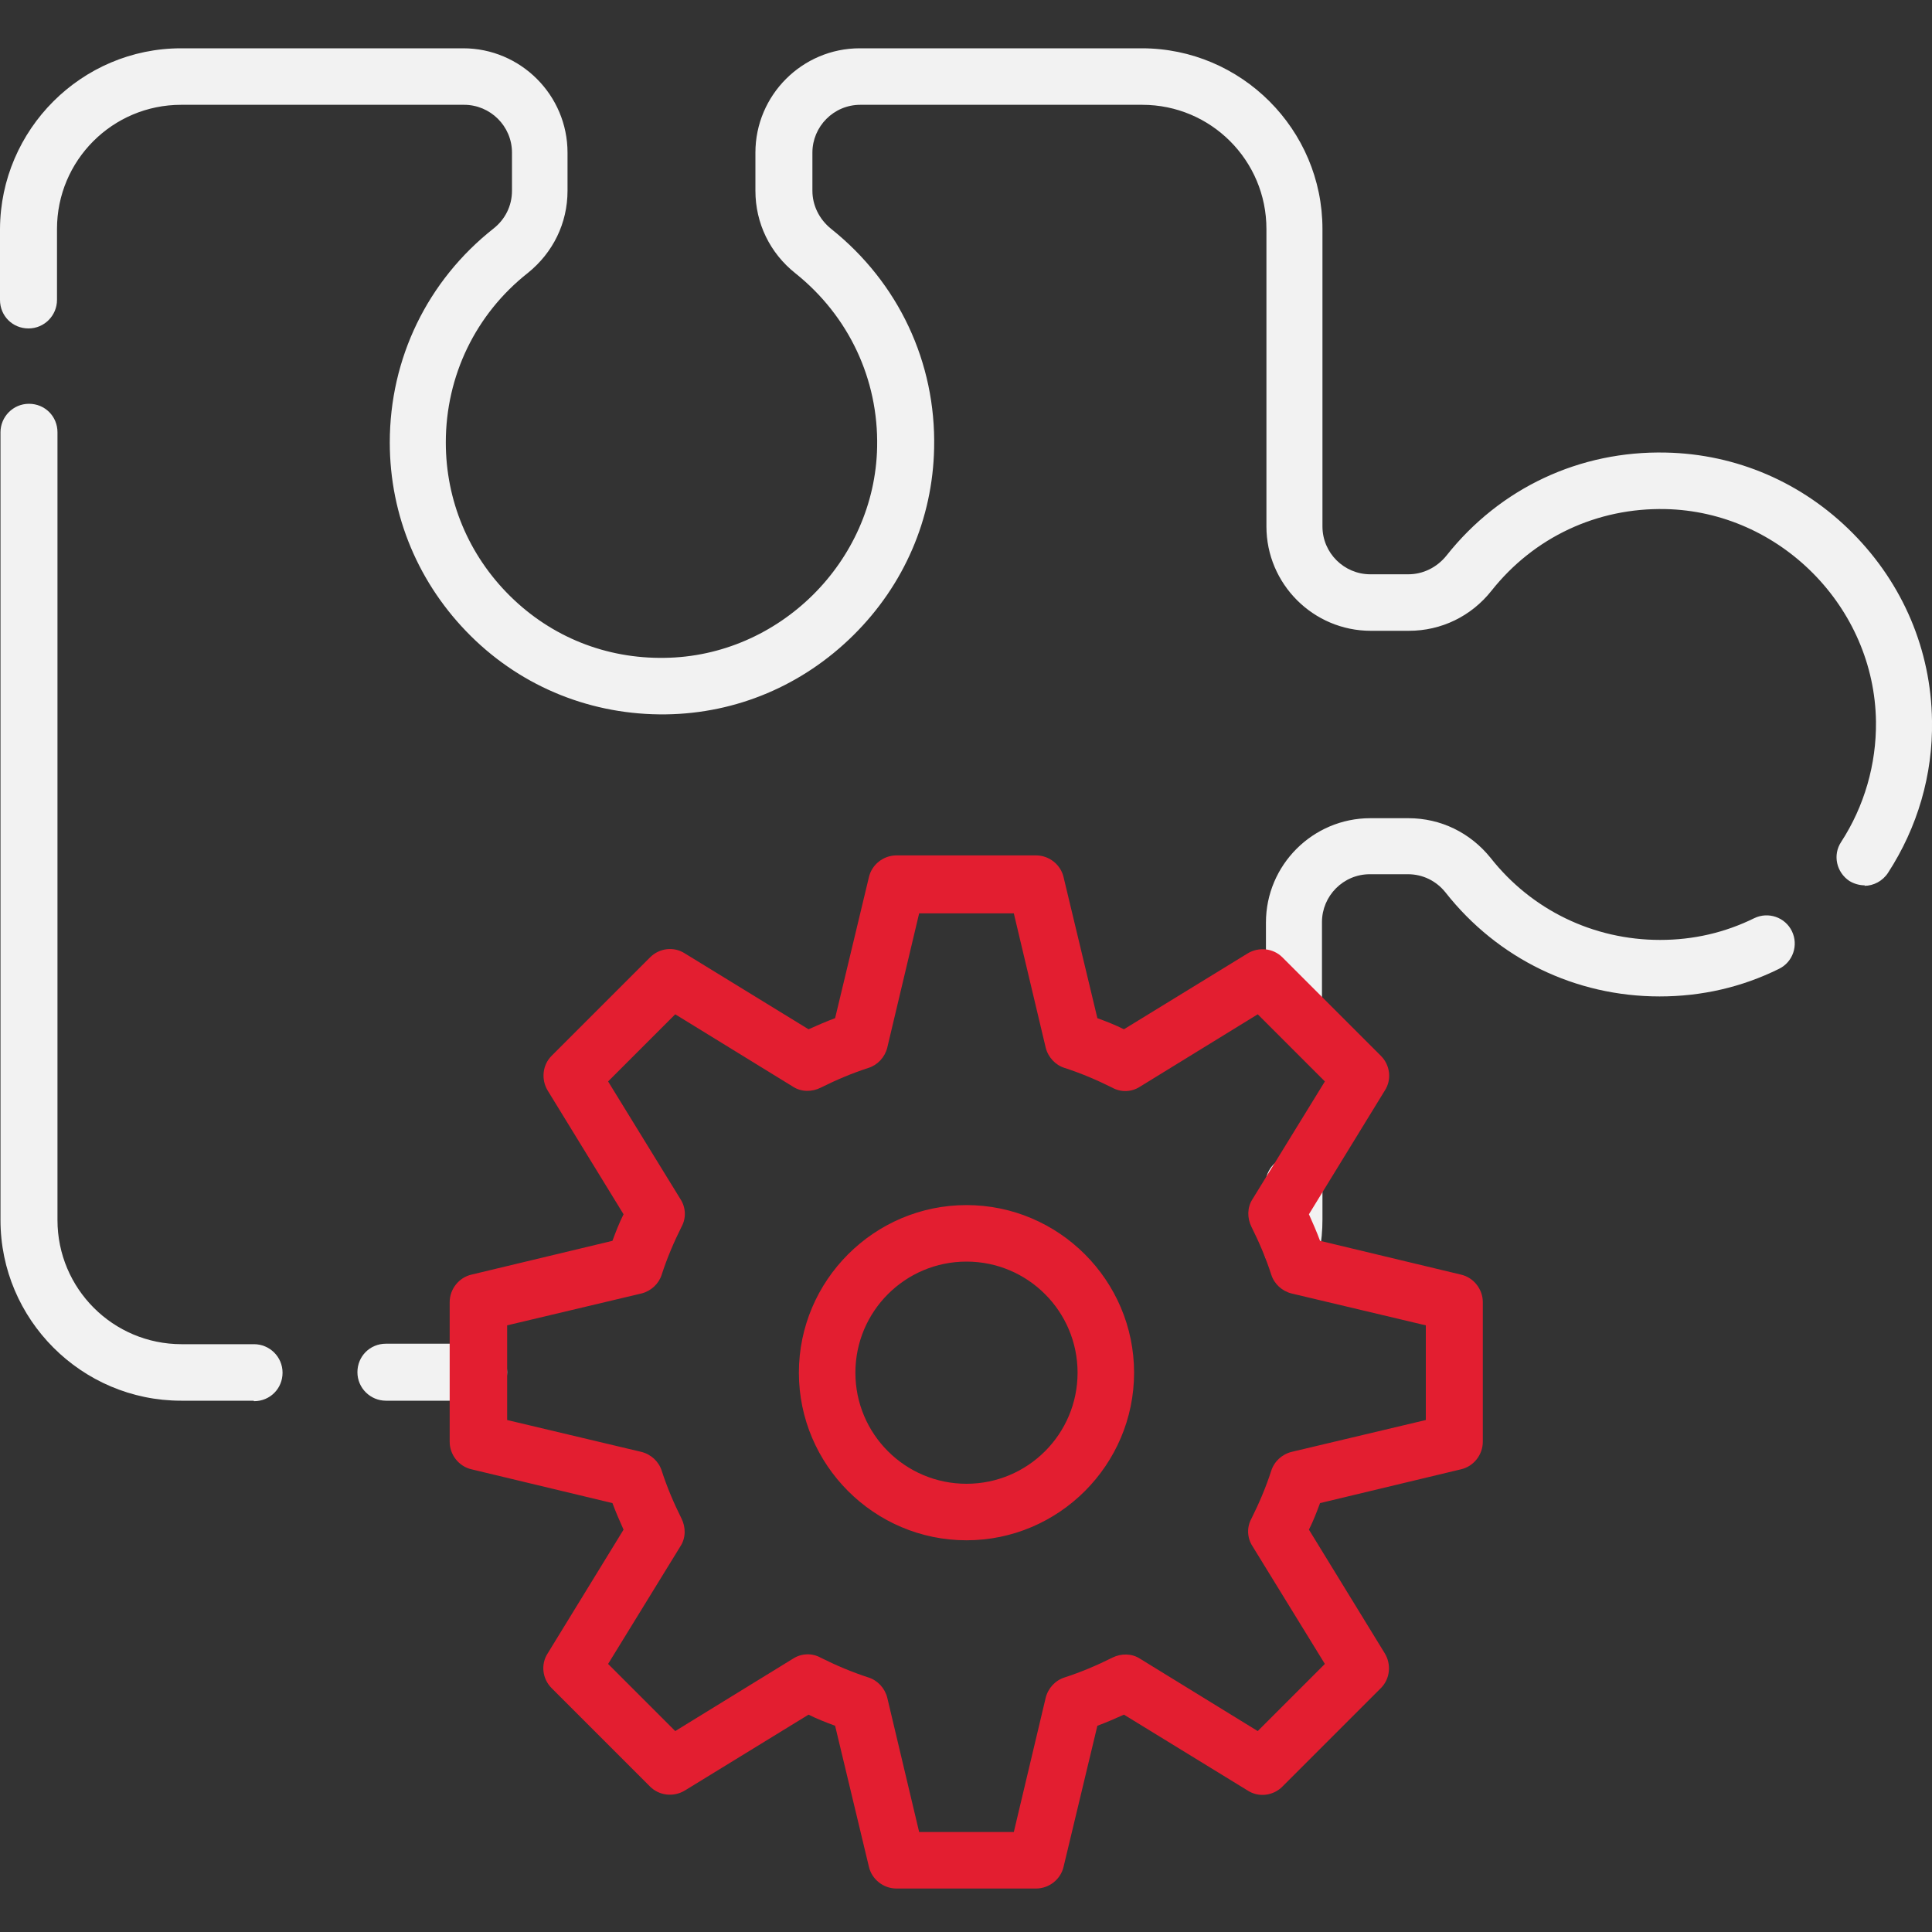
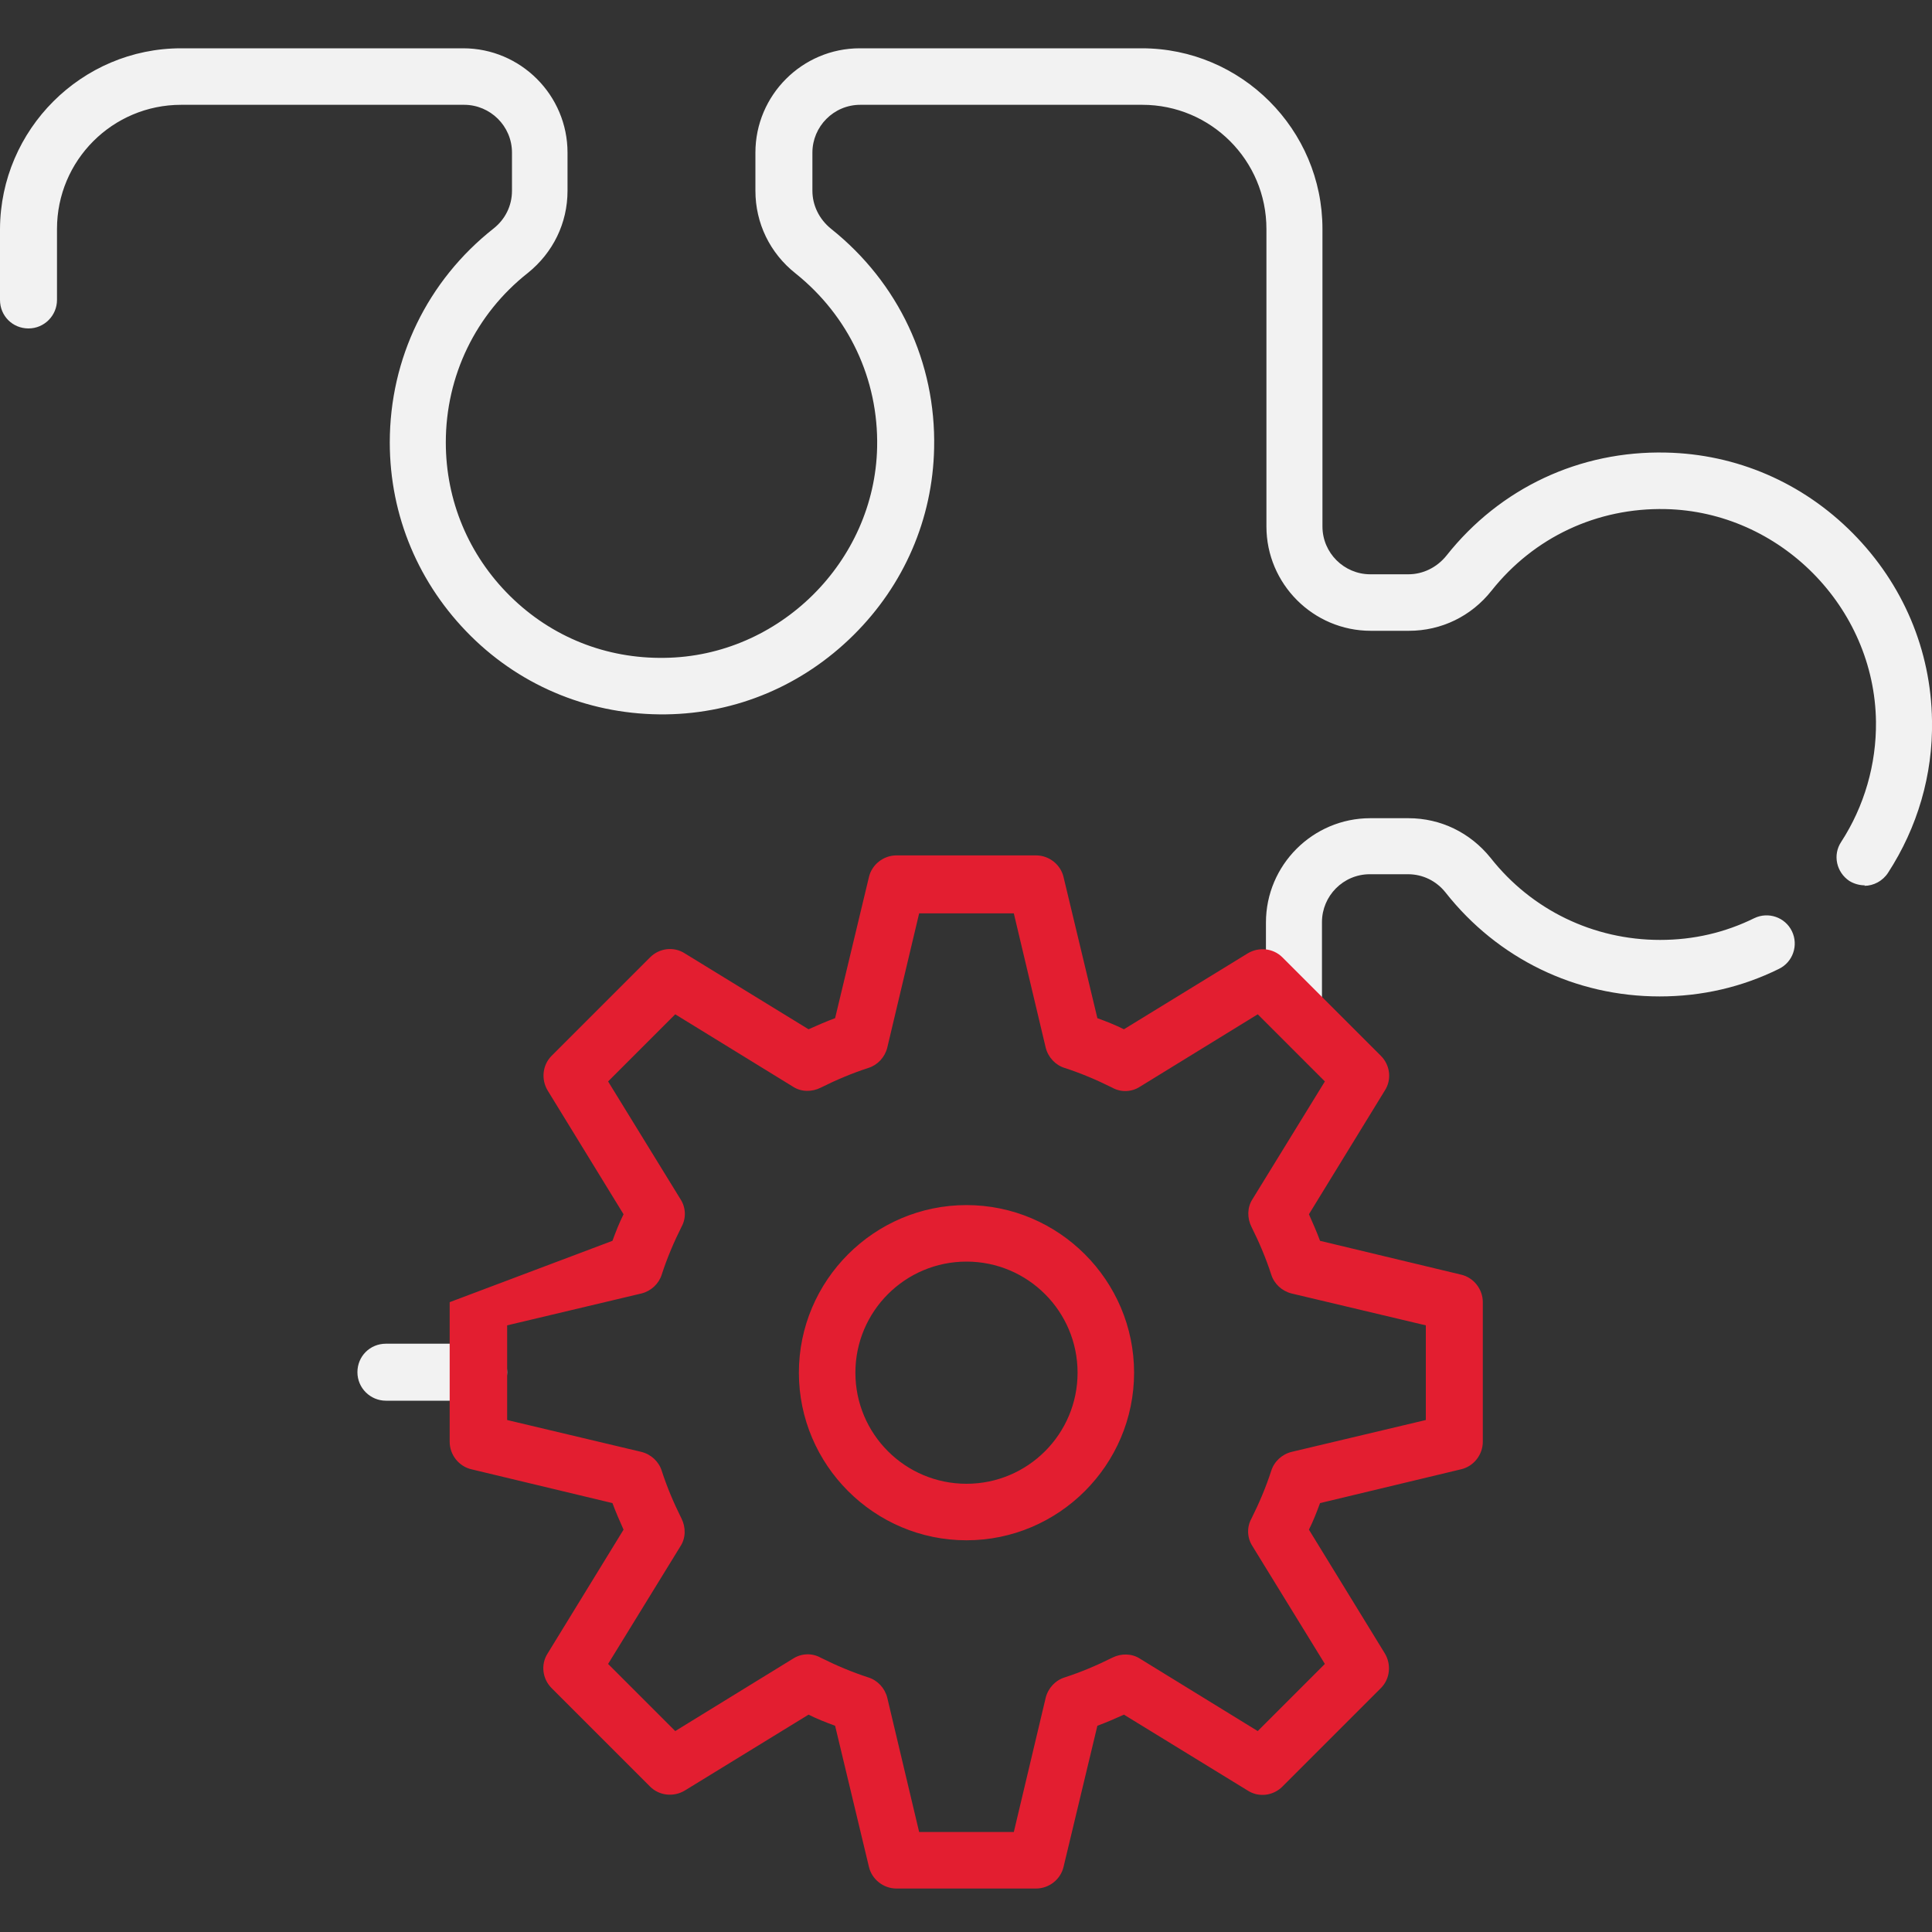
<svg xmlns="http://www.w3.org/2000/svg" width="40" height="40" viewBox="0 0 40 40" fill="none">
  <rect x="0" y="0" width="40" height="40" fill="#333333" stroke="none" />
  <path d="M26.8 21.5C26.48 21.5 26.21 21.24 26.21 20.91V19.1C26.21 17.91 27.18 16.94 28.37 16.94H29.16C29.83 16.94 30.44 17.24 30.86 17.76C31.71 18.84 32.99 19.46 34.37 19.46C35.06 19.46 35.71 19.31 36.32 19.01C36.61 18.87 36.96 18.99 37.1 19.28C37.24 19.57 37.12 19.92 36.83 20.06C36.06 20.44 35.23 20.63 34.36 20.63C32.62 20.63 31.01 19.85 29.93 18.48C29.74 18.24 29.46 18.1 29.15 18.1H28.36C27.81 18.1 27.37 18.55 27.37 19.09V20.9C27.37 21.22 27.11 21.49 26.78 21.49L26.8 21.5Z" fill="#F2F2F2" />
  <path d="M38.61 18.33C38.5 18.33 38.39 18.3 38.29 18.24C38.02 18.06 37.94 17.7 38.12 17.43C38.6 16.69 38.85 15.82 38.84 14.94C38.81 12.57 36.85 10.59 34.48 10.54C33.07 10.51 31.76 11.12 30.88 12.23C30.46 12.76 29.84 13.06 29.17 13.06H28.38C27.19 13.06 26.22 12.09 26.22 10.9V4.74C26.22 3.32 25.07 2.17 23.65 2.17H17.81C17.26 2.17 16.82 2.62 16.82 3.16V3.95C16.82 4.25 16.96 4.54 17.21 4.74C18.6 5.85 19.38 7.5 19.34 9.28C19.31 10.74 18.72 12.11 17.67 13.15C16.62 14.19 15.25 14.77 13.79 14.79C12.27 14.81 10.83 14.24 9.75 13.17C8.67 12.1 8.07 10.68 8.07 9.16C8.07 7.42 8.85 5.81 10.22 4.73C10.46 4.54 10.6 4.26 10.6 3.95V3.16C10.6 2.61 10.15 2.17 9.61 2.17H3.75C2.33 2.17 1.18 3.32 1.18 4.74V6.21C1.18 6.53 0.92 6.8 0.59 6.8C0.26 6.8 0 6.54 0 6.21V4.74C0.01 2.68 1.69 1 3.75 1H9.59C10.78 1 11.75 1.97 11.75 3.16V3.95C11.75 4.62 11.45 5.23 10.93 5.65C9.85 6.5 9.23 7.78 9.23 9.16C9.23 10.36 9.7 11.49 10.56 12.34C11.42 13.19 12.55 13.64 13.76 13.62C16.13 13.59 18.11 11.63 18.16 9.26C18.19 7.85 17.57 6.54 16.47 5.66C15.94 5.24 15.64 4.62 15.64 3.95V3.16C15.64 1.97 16.61 1 17.8 1H23.64C25.7 1 27.38 2.68 27.38 4.74V10.9C27.38 11.45 27.83 11.89 28.37 11.89H29.16C29.46 11.89 29.75 11.75 29.95 11.5C31.06 10.1 32.71 9.33 34.49 9.37C35.95 9.4 37.32 9.99 38.36 11.04C39.4 12.09 39.98 13.46 40 14.92C40.02 16.04 39.7 17.13 39.09 18.07C38.98 18.24 38.79 18.34 38.6 18.34L38.61 18.33Z" fill="#F2F2F2" />
  <path d="M9.91 29H7.99C7.67 29 7.4 28.74 7.4 28.41C7.4 28.08 7.66 27.82 7.99 27.82H9.91C10.23 27.82 10.5 28.08 10.5 28.41C10.5 28.74 10.24 29 9.91 29Z" fill="#F2F2F2" />
-   <path d="M5.25 29H3.75C1.69 29 0.01 27.32 0.01 25.26V8.95C0.01 8.63 0.27 8.36 0.6 8.36C0.93 8.36 1.19 8.62 1.19 8.95V25.26C1.19 26.68 2.34 27.83 3.76 27.83H5.26C5.58 27.83 5.85 28.09 5.85 28.42C5.85 28.75 5.59 29.01 5.26 29.01L5.25 29Z" fill="#F2F2F2" />
-   <path d="M26.75 26.41C26.43 26.41 26.16 26.15 26.16 25.82C26.16 25.82 26.16 25.75 26.16 25.71C26.19 25.56 26.2 25.4 26.2 25.25V24.52C26.2 24.2 26.46 23.93 26.79 23.93C27.12 23.93 27.38 24.19 27.38 24.52V25.25C27.38 25.47 27.36 25.7 27.32 25.91C27.27 26.19 27.03 26.4 26.74 26.4L26.75 26.41Z" fill="#F2F2F2" />
-   <path d="M21.45 39.1H18.56C18.29 39.1 18.05 38.91 17.99 38.65L17.29 35.73C17.1 35.66 16.92 35.59 16.74 35.5L14.18 37.07C13.95 37.21 13.65 37.18 13.46 36.99L11.42 34.95C11.23 34.76 11.19 34.46 11.34 34.23L12.91 31.67C12.83 31.49 12.75 31.31 12.68 31.12L9.76 30.42C9.5 30.36 9.31 30.12 9.31 29.85V26.96C9.31 26.69 9.5 26.45 9.76 26.39L12.68 25.69C12.75 25.5 12.82 25.32 12.91 25.14L11.34 22.58C11.2 22.35 11.23 22.05 11.42 21.86L13.46 19.82C13.65 19.63 13.95 19.59 14.18 19.74L16.74 21.31C16.92 21.23 17.1 21.15 17.29 21.08L17.99 18.16C18.05 17.9 18.29 17.71 18.56 17.71H21.45C21.72 17.71 21.96 17.9 22.02 18.16L22.72 21.08C22.91 21.15 23.09 21.22 23.27 21.31L25.83 19.74C26.06 19.6 26.36 19.63 26.55 19.82L28.59 21.86C28.78 22.05 28.82 22.35 28.67 22.58L27.1 25.14C27.18 25.32 27.26 25.5 27.33 25.69L30.25 26.39C30.51 26.45 30.7 26.69 30.7 26.96V29.85C30.7 30.12 30.51 30.36 30.25 30.42L27.33 31.12C27.26 31.31 27.19 31.49 27.1 31.67L28.67 34.23C28.81 34.46 28.78 34.76 28.59 34.95L26.55 36.99C26.36 37.18 26.06 37.22 25.83 37.07L23.27 35.5C23.09 35.58 22.91 35.66 22.72 35.73L22.02 38.65C21.96 38.91 21.72 39.1 21.45 39.1ZM19.03 37.93H20.99L21.65 35.15C21.7 34.95 21.85 34.79 22.04 34.73C22.38 34.62 22.71 34.48 23.03 34.32C23.21 34.23 23.43 34.23 23.6 34.34L26.04 35.84L27.43 34.45L25.93 32.01C25.82 31.84 25.81 31.62 25.91 31.44C26.07 31.12 26.21 30.79 26.32 30.45C26.38 30.26 26.54 30.11 26.74 30.06L29.52 29.4V27.44L26.74 26.78C26.54 26.73 26.38 26.58 26.32 26.39C26.21 26.05 26.07 25.72 25.91 25.4C25.82 25.22 25.82 25 25.93 24.83L27.43 22.39L26.04 21L23.6 22.5C23.43 22.61 23.21 22.62 23.03 22.52C22.71 22.36 22.38 22.22 22.04 22.11C21.85 22.05 21.7 21.89 21.65 21.69L20.99 18.91H19.03L18.37 21.69C18.32 21.89 18.17 22.05 17.98 22.11C17.64 22.22 17.31 22.36 16.99 22.52C16.81 22.61 16.59 22.61 16.42 22.5L13.98 21L12.59 22.39L14.09 24.83C14.2 25 14.21 25.22 14.11 25.4C13.95 25.72 13.81 26.05 13.7 26.39C13.64 26.58 13.48 26.73 13.28 26.78L10.5 27.44V29.4L13.28 30.06C13.48 30.11 13.64 30.26 13.7 30.45C13.81 30.79 13.95 31.12 14.11 31.44C14.2 31.62 14.2 31.84 14.09 32.01L12.59 34.45L13.98 35.84L16.42 34.34C16.59 34.23 16.81 34.22 16.99 34.32C17.31 34.48 17.64 34.62 17.98 34.73C18.17 34.79 18.32 34.95 18.37 35.15L19.03 37.93ZM20.01 31.89C18.1 31.89 16.54 30.33 16.54 28.42C16.54 26.51 18.1 24.95 20.01 24.95C21.92 24.95 23.48 26.51 23.48 28.42C23.48 30.33 21.92 31.89 20.01 31.89ZM20.01 26.12C18.74 26.12 17.71 27.15 17.71 28.42C17.71 29.69 18.74 30.72 20.01 30.72C21.28 30.72 22.31 29.69 22.31 28.42C22.31 27.15 21.28 26.12 20.01 26.12Z" fill="#E31E30" />
+   <path d="M21.45 39.1H18.56C18.29 39.1 18.05 38.91 17.99 38.65L17.29 35.73C17.1 35.66 16.92 35.59 16.74 35.5L14.18 37.07C13.95 37.21 13.65 37.18 13.46 36.99L11.42 34.95C11.23 34.76 11.19 34.46 11.34 34.23L12.91 31.67C12.83 31.49 12.75 31.31 12.68 31.12L9.76 30.42C9.5 30.36 9.31 30.12 9.31 29.85V26.96L12.68 25.69C12.75 25.5 12.82 25.32 12.91 25.14L11.34 22.58C11.2 22.35 11.23 22.05 11.42 21.86L13.46 19.82C13.65 19.63 13.95 19.59 14.18 19.74L16.74 21.31C16.92 21.23 17.1 21.15 17.29 21.08L17.99 18.16C18.05 17.9 18.29 17.71 18.56 17.71H21.45C21.72 17.71 21.96 17.9 22.02 18.16L22.72 21.08C22.91 21.15 23.09 21.22 23.27 21.31L25.83 19.74C26.06 19.6 26.36 19.63 26.55 19.82L28.59 21.86C28.78 22.05 28.82 22.35 28.67 22.58L27.1 25.14C27.18 25.32 27.26 25.5 27.33 25.69L30.25 26.39C30.51 26.45 30.7 26.69 30.7 26.96V29.85C30.7 30.12 30.51 30.36 30.25 30.42L27.33 31.12C27.26 31.31 27.19 31.49 27.1 31.67L28.67 34.23C28.81 34.46 28.78 34.76 28.59 34.95L26.55 36.99C26.36 37.18 26.06 37.22 25.83 37.07L23.27 35.5C23.09 35.58 22.91 35.66 22.72 35.73L22.02 38.65C21.96 38.91 21.72 39.1 21.45 39.1ZM19.03 37.93H20.99L21.65 35.15C21.7 34.95 21.85 34.79 22.04 34.73C22.38 34.62 22.71 34.48 23.03 34.32C23.21 34.23 23.43 34.23 23.6 34.34L26.04 35.84L27.43 34.45L25.93 32.01C25.82 31.84 25.81 31.62 25.91 31.44C26.07 31.12 26.21 30.79 26.32 30.45C26.38 30.26 26.54 30.11 26.74 30.06L29.52 29.4V27.44L26.74 26.78C26.54 26.73 26.38 26.58 26.32 26.39C26.21 26.05 26.07 25.72 25.91 25.4C25.82 25.22 25.82 25 25.93 24.83L27.43 22.39L26.04 21L23.6 22.5C23.43 22.61 23.21 22.62 23.03 22.52C22.71 22.36 22.38 22.22 22.04 22.11C21.85 22.05 21.7 21.89 21.65 21.69L20.99 18.91H19.03L18.37 21.69C18.32 21.89 18.17 22.05 17.98 22.11C17.64 22.22 17.31 22.36 16.99 22.52C16.81 22.61 16.59 22.61 16.42 22.5L13.98 21L12.59 22.39L14.09 24.83C14.2 25 14.21 25.22 14.11 25.4C13.95 25.72 13.81 26.05 13.7 26.39C13.64 26.58 13.48 26.73 13.28 26.78L10.5 27.44V29.4L13.28 30.06C13.48 30.11 13.64 30.26 13.7 30.45C13.81 30.79 13.95 31.12 14.11 31.44C14.2 31.62 14.2 31.84 14.09 32.01L12.59 34.45L13.98 35.84L16.42 34.34C16.59 34.23 16.81 34.22 16.99 34.32C17.31 34.48 17.64 34.62 17.98 34.73C18.17 34.79 18.32 34.95 18.37 35.15L19.03 37.93ZM20.01 31.89C18.1 31.89 16.54 30.33 16.54 28.42C16.54 26.51 18.1 24.95 20.01 24.95C21.92 24.95 23.48 26.51 23.48 28.42C23.48 30.33 21.92 31.89 20.01 31.89ZM20.01 26.12C18.74 26.12 17.71 27.15 17.71 28.42C17.71 29.69 18.74 30.72 20.01 30.72C21.28 30.72 22.31 29.69 22.31 28.42C22.31 27.15 21.28 26.12 20.01 26.12Z" fill="#E31E30" />
</svg>